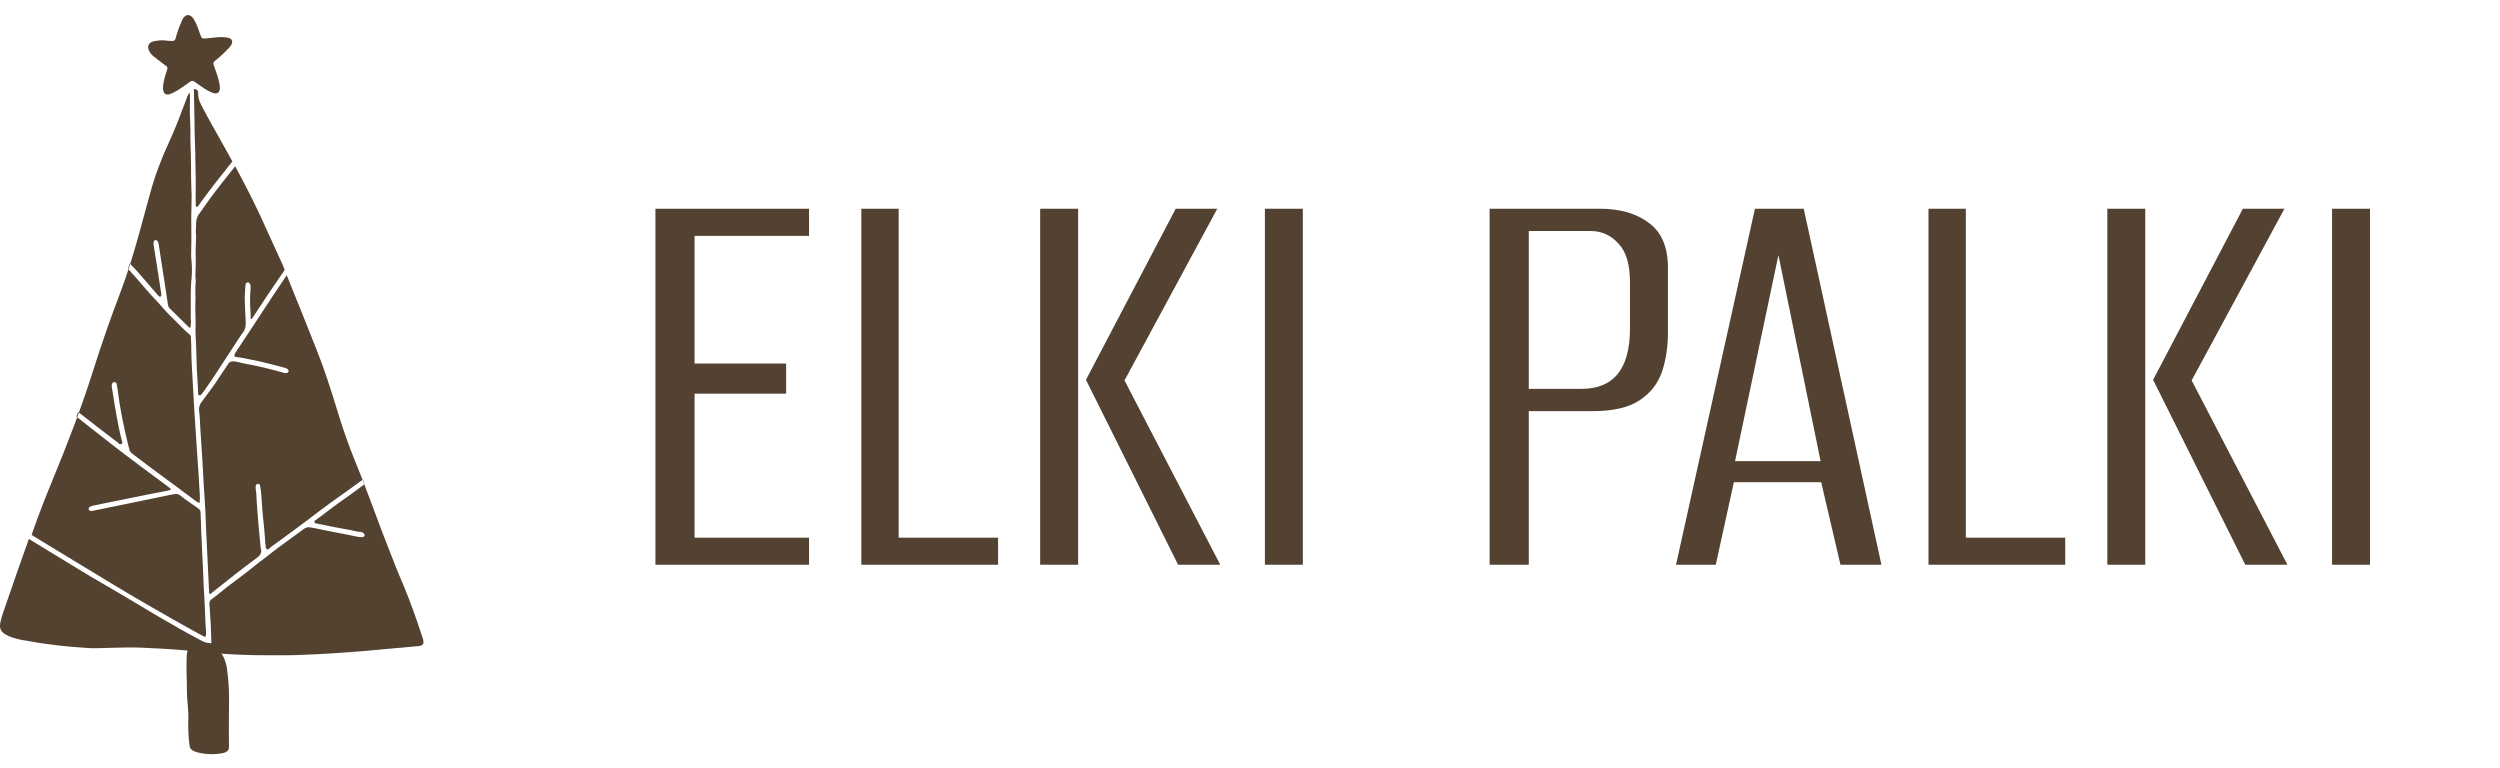
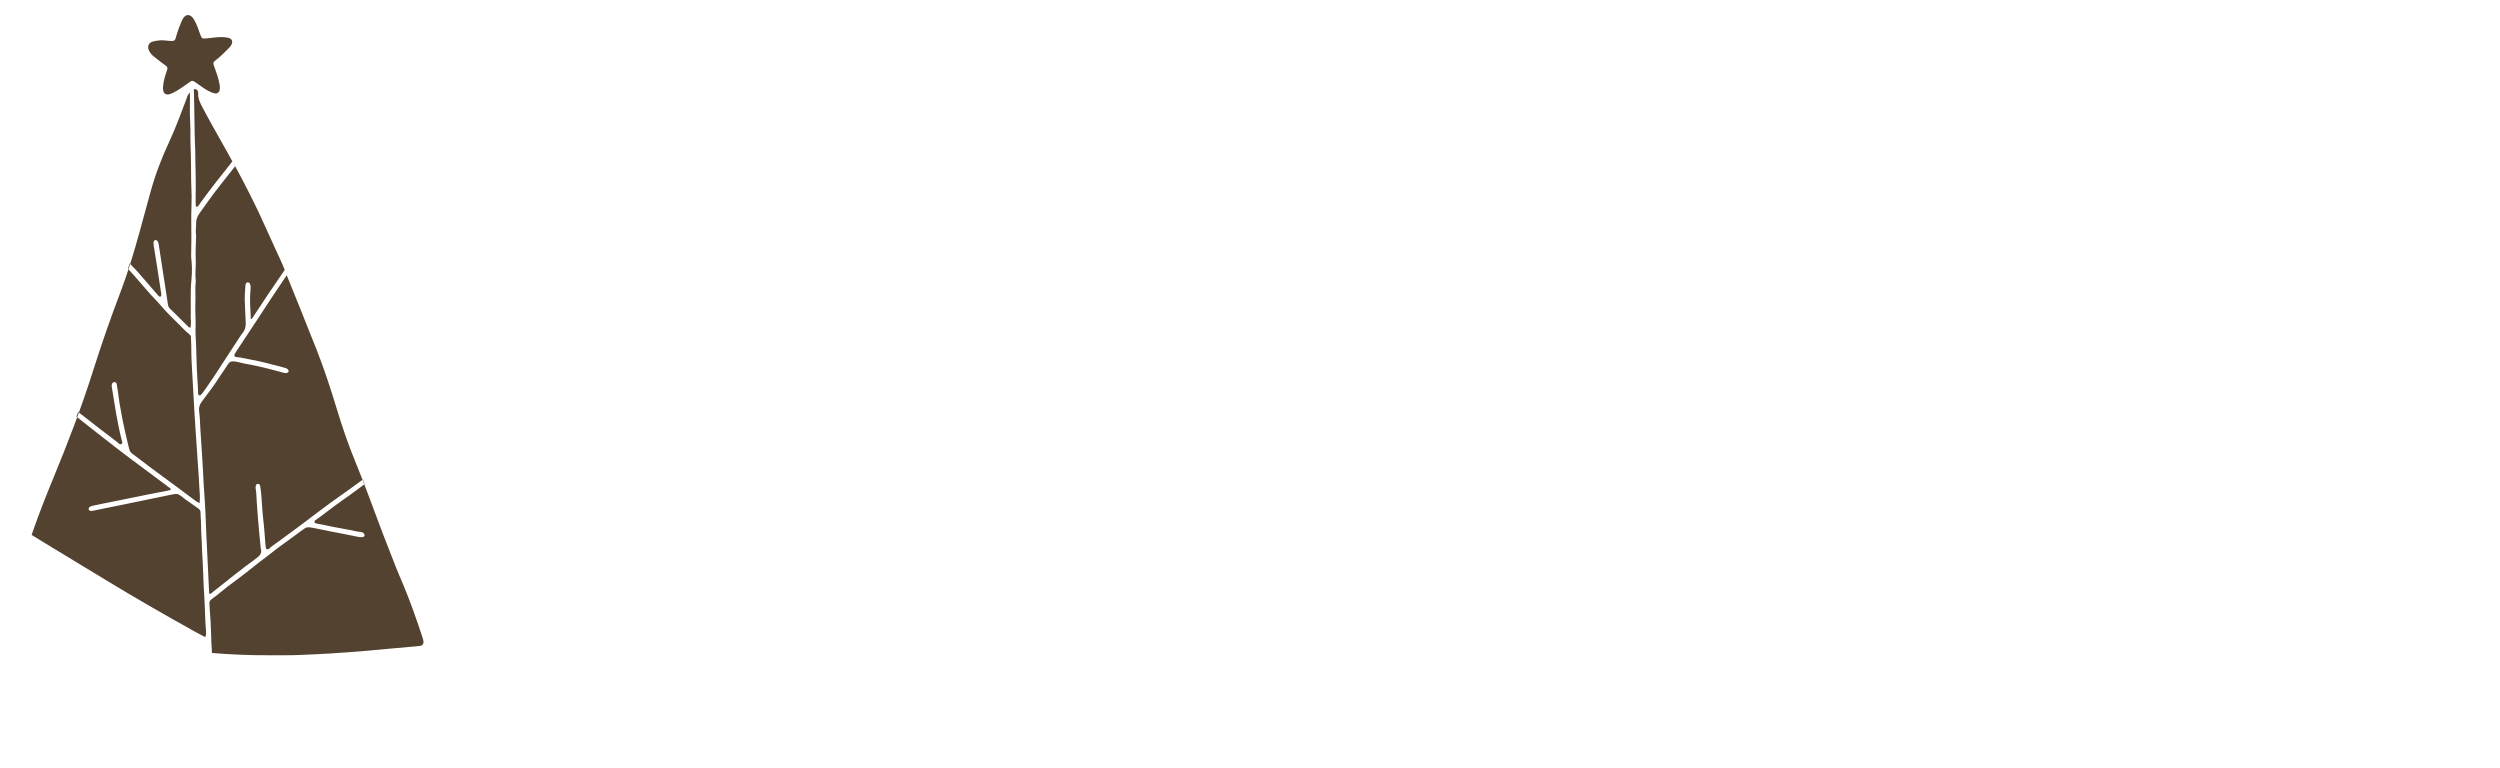
<svg xmlns="http://www.w3.org/2000/svg" width="332" height="102" viewBox="0 0 332 102" fill="none">
-   <path d="M87.04 75V27.72H107.44V31.32H92.24V48.28H104.4V52.28H92.24V71.4H107.44V75H87.04ZM114.384 75V27.72H119.344V71.4H132.544V75H114.384ZM156.454 75L144.214 50.44L156.134 27.72H161.654L149.334 50.52L162.054 75H156.454ZM138.134 75V27.72H143.174V75H138.134ZM167.978 75V27.72H173.018V75H167.978ZM197.821 75V27.72H212.461C215.181 27.72 217.368 28.36 219.021 29.64C220.675 30.867 221.501 32.84 221.501 35.56V44.28C221.501 46.093 221.235 47.8 220.701 49.4C220.168 50.947 219.181 52.2 217.741 53.16C216.301 54.12 214.221 54.6 211.501 54.6H203.021V75H197.821ZM203.021 51.64H209.981C212.115 51.64 213.715 51 214.781 49.72C215.901 48.387 216.461 46.36 216.461 43.64V37.48C216.461 35.133 215.955 33.427 214.941 32.36C213.928 31.24 212.701 30.68 211.261 30.68H203.021V51.64ZM222.575 75L233.055 27.72H239.535L249.855 75H244.415L241.855 64.04H230.255L227.855 75H222.575ZM230.415 61.24H241.775L236.175 33.88L230.415 61.24ZM256.103 75V27.72H261.062V71.4H274.263V75H256.103ZM298.173 75L285.933 50.44L297.853 27.72H303.373L291.053 50.52L303.773 75H298.173ZM279.853 75V27.72H284.893V75H279.853ZM309.696 75V27.72H314.736V75H309.696Z" fill="#534231" />
  <path d="M21.644 11.639C21.675 11.091 21.785 10.575 21.941 10.058C22.019 9.776 22.113 9.495 22.207 9.229C22.27 9.041 22.238 8.884 22.066 8.759C21.863 8.618 21.675 8.462 21.472 8.321C21.112 8.055 20.767 7.773 20.408 7.492C20.157 7.288 19.954 7.054 19.813 6.772C19.5 6.177 19.735 5.63 20.392 5.489C20.908 5.379 21.44 5.301 21.988 5.379C22.27 5.426 22.567 5.426 22.864 5.442C23.099 5.458 23.24 5.332 23.318 5.113C23.365 4.957 23.412 4.816 23.443 4.659C23.631 4.034 23.85 3.423 24.116 2.829C24.21 2.61 24.32 2.375 24.507 2.203C24.773 1.952 25.071 1.937 25.368 2.14C25.572 2.281 25.712 2.5 25.822 2.703C26.135 3.251 26.338 3.846 26.542 4.44C26.808 5.176 26.808 5.16 27.575 5.082C28.216 5.019 28.858 4.91 29.515 4.926C29.812 4.941 30.094 4.957 30.375 5.035C30.782 5.145 30.939 5.489 30.767 5.864C30.688 6.021 30.595 6.177 30.469 6.303C29.937 6.85 29.405 7.398 28.811 7.867C28.701 7.946 28.607 8.039 28.498 8.118C28.341 8.243 28.31 8.399 28.372 8.603C28.545 9.088 28.701 9.573 28.873 10.058C29.014 10.465 29.092 10.872 29.171 11.294C29.202 11.498 29.218 11.701 29.186 11.889C29.139 12.264 28.826 12.484 28.466 12.39C28.247 12.343 28.044 12.249 27.84 12.155C27.293 11.905 26.808 11.529 26.307 11.185C25.478 10.621 25.634 10.559 24.758 11.2C24.21 11.592 23.662 11.983 23.068 12.28C22.88 12.374 22.708 12.452 22.505 12.515C22.066 12.64 21.753 12.452 21.675 11.998C21.644 11.905 21.644 11.764 21.644 11.639Z" fill="#544231" />
-   <path d="M24.992 95.904C25.117 94.574 24.804 93.056 24.82 91.538C24.836 90.474 24.742 89.394 24.773 88.33C24.789 87.563 24.71 86.781 25.039 86.03C25.117 85.842 25.195 85.654 25.399 85.498C25.759 85.185 26.197 84.997 26.87 85.153C27.84 85.732 29.17 84.934 29.154 86.437C29.561 86.937 29.812 87.469 29.968 87.986C30.109 88.424 30.156 88.862 30.203 89.3C30.563 91.882 30.359 94.464 30.391 97.03C30.406 97.656 30.406 98.282 30.406 98.924C30.406 99.002 30.406 99.08 30.406 99.159C30.453 99.894 29.78 100.082 28.419 100.144C27.684 100.176 26.933 100.097 26.26 99.925C25.587 99.753 25.258 99.487 25.195 99.127C25.023 98.11 25.008 97.109 24.992 95.904Z" fill="#544231" />
  <path d="M25.743 11.858C25.759 12.296 25.775 12.734 25.775 13.172C25.79 14.048 25.806 14.925 25.822 15.785C25.837 16.443 25.837 17.1 25.853 17.757C25.869 18.43 25.9 19.118 25.916 19.791C25.916 19.916 25.931 20.042 25.931 20.151C25.916 21.074 25.978 21.998 25.978 22.921C25.978 23.656 26.009 24.376 25.994 25.112C25.978 25.847 25.978 26.567 25.994 27.302C25.994 27.365 26.056 27.443 26.103 27.459C26.15 27.474 26.26 27.443 26.291 27.396C26.448 27.209 26.573 27.005 26.714 26.802C28.044 24.971 29.452 23.203 30.86 21.434C30.61 20.996 30.375 20.542 30.125 20.104C29.515 18.993 28.873 17.898 28.263 16.787C27.809 15.957 27.34 15.128 26.901 14.283C26.588 13.673 26.26 13.078 26.322 12.358C26.338 12.264 26.291 12.171 26.26 12.077C26.182 11.905 25.947 11.764 25.775 11.842C25.712 11.873 25.634 11.905 25.571 11.936C25.634 11.905 25.681 11.889 25.743 11.858Z" fill="#544231" />
  <path d="M16.292 59.193L16.261 59.162L16.245 59.193H16.292Z" fill="#544231" />
  <path d="M31.221 22.092C30.939 22.452 30.657 22.796 30.375 23.156C29.687 24.032 28.983 24.908 28.31 25.8C27.684 26.63 27.089 27.506 26.479 28.351C26.182 28.758 26.025 29.196 26.041 29.712C26.057 30.229 25.947 30.729 26.041 31.246C26.057 31.293 26.041 31.34 26.041 31.387C26.025 32.388 25.947 33.374 25.994 34.375C26.041 35.33 25.884 36.269 25.994 37.223C25.994 37.27 26.01 37.317 25.994 37.364C25.884 38.303 25.994 39.258 25.947 40.212C25.916 41.057 25.963 41.918 25.978 42.763C25.978 42.857 25.978 42.951 25.978 43.06C25.931 43.983 25.994 44.907 26.041 45.83C26.088 46.847 26.088 47.864 26.135 48.881C26.166 49.773 26.244 50.681 26.291 51.573C26.307 51.823 26.291 52.058 26.307 52.308C26.307 52.371 26.37 52.449 26.416 52.48C26.51 52.543 26.604 52.512 26.683 52.433C26.776 52.324 26.886 52.214 26.964 52.105C27.434 51.432 27.919 50.759 28.372 50.071C29.499 48.365 30.61 46.644 31.721 44.938C31.878 44.688 32.034 44.453 32.222 44.218C32.582 43.764 32.676 43.248 32.629 42.7C32.566 41.871 32.566 41.057 32.519 40.228C32.472 39.492 32.535 38.773 32.582 38.037C32.582 37.912 32.613 37.802 32.645 37.677C32.676 37.568 32.754 37.521 32.864 37.505C32.957 37.489 33.067 37.505 33.13 37.599C33.192 37.709 33.255 37.818 33.27 37.928C33.286 38.1 33.286 38.272 33.27 38.444C33.161 39.539 33.208 40.635 33.286 41.714C33.302 41.934 33.286 42.153 33.286 42.356C33.396 42.387 33.443 42.34 33.489 42.278C34.162 41.261 34.82 40.243 35.508 39.226C36.275 38.1 37.042 36.973 37.808 35.846C37.73 35.659 37.667 35.486 37.589 35.299C37.511 35.095 37.417 34.892 37.323 34.688C36.666 33.249 35.993 31.809 35.352 30.369C34.022 27.349 32.504 24.423 30.939 21.528C31.017 21.7 31.111 21.904 31.221 22.092Z" fill="#544231" />
  <path d="M6.058 72.181C8.828 73.871 11.598 75.546 14.368 77.22C16.308 78.394 18.248 79.552 20.22 80.678C22.067 81.758 23.944 82.791 25.806 83.839C26.276 84.105 26.745 84.34 27.246 84.606C27.418 84.309 27.371 84.011 27.355 83.745C27.262 82.713 27.246 81.664 27.199 80.616C27.168 79.645 27.09 78.675 27.043 77.705C26.996 76.782 26.98 75.859 26.933 74.935C26.902 74.356 26.87 73.777 26.839 73.198C26.808 72.76 26.823 72.322 26.792 71.884C26.714 70.961 26.714 70.037 26.683 69.114C26.667 68.77 26.62 68.441 26.636 68.097C26.636 67.816 26.526 67.643 26.307 67.502C25.744 67.127 25.196 66.72 24.633 66.329C24.508 66.251 24.398 66.141 24.288 66.063C23.6 65.531 23.6 65.531 22.771 65.687C20.721 66.11 18.671 66.532 16.621 66.955C15.213 67.237 13.804 67.518 12.396 67.816C12.224 67.847 12.067 67.894 11.895 67.8C11.77 67.722 11.723 67.534 11.817 67.424C11.927 67.283 12.083 67.221 12.255 67.174C12.709 67.08 13.163 66.986 13.617 66.892C15.619 66.485 17.622 66.079 19.625 65.672C20.455 65.499 21.3 65.343 22.129 65.187C22.317 65.155 22.505 65.093 22.677 65.046C22.692 64.858 22.567 64.811 22.473 64.748C21.206 63.809 19.938 62.855 18.671 61.916C18.045 61.447 17.419 60.993 16.809 60.523C15.745 59.71 14.681 58.896 13.632 58.067C12.459 57.159 11.3 56.236 10.143 55.328C10.221 55.125 10.299 54.906 10.377 54.702C10.502 54.796 10.628 54.906 10.753 55C12.349 56.267 13.992 57.503 15.604 58.739C15.76 58.865 15.917 59.115 16.151 58.943C16.339 58.802 16.198 58.583 16.151 58.395C15.572 56.126 15.244 53.826 14.868 51.51C14.837 51.338 14.806 51.166 14.868 51.009C14.915 50.853 15.009 50.759 15.181 50.743C15.353 50.743 15.463 50.837 15.494 50.994C15.541 51.213 15.572 51.416 15.604 51.635C15.917 54.217 16.449 56.768 17.075 59.303C17.09 59.397 17.137 59.491 17.153 59.584C17.184 59.866 17.341 60.07 17.56 60.242C18.327 60.805 19.062 61.4 19.829 61.963C21.034 62.871 22.254 63.747 23.475 64.654C24.288 65.265 25.102 65.875 25.932 66.485C26.088 66.595 26.244 66.72 26.448 66.767C26.479 66.783 26.511 66.798 26.542 66.814C26.526 66.783 26.526 66.736 26.511 66.704C26.604 66 26.495 65.296 26.464 64.592C26.432 63.669 26.354 62.745 26.291 61.838C26.244 61.056 26.182 60.289 26.135 59.506C26.072 58.661 26.026 57.816 25.963 56.956C25.916 56.126 25.853 55.313 25.806 54.483C25.744 53.56 25.697 52.637 25.65 51.714C25.634 51.322 25.619 50.931 25.587 50.556C25.54 49.585 25.462 48.615 25.431 47.645C25.399 47.035 25.415 46.424 25.399 45.83C25.384 45.47 25.368 45.11 25.353 44.734C25.353 44.609 25.29 44.515 25.18 44.422C24.946 44.218 24.695 44.015 24.476 43.796C23.835 43.17 23.224 42.512 22.567 41.886C21.879 41.229 21.3 40.462 20.642 39.79C19.735 38.866 18.937 37.849 18.076 36.895C17.716 36.488 17.356 36.097 16.997 35.69C17.075 35.455 17.153 35.22 17.231 34.986C17.466 35.252 17.716 35.502 17.967 35.752C18.186 35.971 18.389 36.222 18.593 36.457C19.375 37.364 20.157 38.272 20.94 39.164C21.034 39.273 21.112 39.414 21.284 39.398C21.394 39.383 21.456 39.226 21.409 38.96C21.221 37.708 21.018 36.457 20.83 35.22C20.689 34.328 20.549 33.437 20.408 32.56C20.377 32.372 20.361 32.169 20.455 31.997C20.517 31.872 20.721 31.84 20.83 31.934C20.971 32.044 21.034 32.2 21.065 32.372C21.221 33.437 21.378 34.485 21.55 35.549C21.8 37.176 22.067 38.819 22.301 40.447C22.332 40.65 22.411 40.822 22.552 40.963C23.381 41.793 24.21 42.606 25.04 43.42C25.071 43.451 25.118 43.498 25.165 43.498C25.243 43.514 25.321 43.498 25.321 43.42C25.337 43.123 25.384 42.825 25.353 42.544C25.306 42.199 25.337 41.871 25.337 41.527C25.337 40.556 25.321 39.586 25.337 38.616C25.353 38.037 25.384 37.442 25.447 36.863C25.525 35.987 25.493 35.111 25.399 34.25C25.399 34.203 25.384 34.156 25.384 34.109C25.399 33.327 25.415 32.56 25.415 31.778C25.415 30.839 25.399 29.884 25.399 28.945C25.399 28.867 25.399 28.805 25.399 28.726C25.415 27.834 25.447 26.927 25.447 26.035C25.447 25.331 25.384 24.627 25.384 23.922C25.384 23.297 25.384 22.655 25.368 22.029C25.353 21.137 25.353 20.229 25.306 19.337C25.274 18.68 25.29 18.023 25.29 17.366C25.274 16.709 25.243 16.051 25.227 15.394C25.227 15.316 25.212 15.253 25.212 15.175C25.212 14.393 25.227 13.626 25.227 12.844C25.227 12.656 25.212 12.468 25.212 12.296C25.353 12.171 25.509 12.092 25.681 12.014C25.384 12.155 25.102 12.327 24.946 12.64C24.867 12.812 24.805 13 24.742 13.188C24.023 15.081 23.334 16.975 22.473 18.821C21.441 21.027 20.58 23.312 19.938 25.675C19.438 27.49 18.953 29.29 18.452 31.105C17.732 33.687 16.965 36.253 16.011 38.757C14.696 42.199 13.491 45.673 12.38 49.178C10.816 54.139 8.953 58.974 6.966 63.778C6.058 65.985 5.182 68.207 4.4 70.46C4.337 70.648 4.259 70.835 4.196 71.039C4.728 71.368 5.401 71.774 6.058 72.181Z" fill="#544231" />
  <path d="M56.179 84.888C56.164 84.809 56.132 84.747 56.117 84.684C55.334 82.29 54.505 79.927 53.535 77.611C53.206 76.829 52.862 76.046 52.549 75.248C51.97 73.793 51.407 72.353 50.843 70.882C49.623 67.675 48.48 64.436 47.166 61.259C46.258 59.053 45.476 56.784 44.788 54.499C43.958 51.776 43.082 49.053 42.033 46.409C40.672 42.951 39.279 39.524 37.887 36.081C37.949 36.237 38.012 36.394 38.075 36.55C37.402 37.552 36.729 38.538 36.072 39.539C35.32 40.682 34.569 41.824 33.834 42.951C32.989 44.234 32.144 45.517 31.299 46.784C31.267 46.831 31.252 46.863 31.221 46.91C31.048 47.207 31.111 47.395 31.44 47.426C32.097 47.473 32.738 47.661 33.38 47.77C34.1 47.895 34.804 48.068 35.508 48.24C36.291 48.427 37.057 48.647 37.84 48.85C38.012 48.897 38.168 48.959 38.262 49.1C38.325 49.179 38.372 49.288 38.309 49.366C38.262 49.445 38.168 49.523 38.09 49.538C37.981 49.554 37.84 49.554 37.73 49.523C36.838 49.288 35.946 49.022 35.054 48.819C34.131 48.6 33.208 48.412 32.269 48.24C31.862 48.161 31.471 48.021 31.048 47.989C30.72 47.974 30.501 48.021 30.313 48.318C29.969 48.881 29.562 49.398 29.218 49.945C28.482 51.119 27.637 52.23 26.808 53.325C26.479 53.748 26.385 54.139 26.448 54.671C26.557 55.407 26.557 56.173 26.604 56.924C26.683 58.208 26.776 59.491 26.855 60.774C26.933 61.916 26.98 63.059 27.043 64.185C27.121 65.437 27.215 66.704 27.277 67.956C27.324 68.88 27.355 69.803 27.387 70.726C27.418 71.571 27.465 72.416 27.512 73.277C27.543 73.934 27.575 74.591 27.606 75.233C27.668 76.438 27.731 77.642 27.778 78.847C28.028 78.91 28.122 78.738 28.247 78.628C29.218 77.862 30.188 77.079 31.174 76.312C32.112 75.577 33.051 74.857 34.022 74.153C34.522 73.793 34.851 73.402 34.616 72.76C34.491 71.383 34.35 70.006 34.241 68.629C34.147 67.534 34.084 66.454 34.022 65.359C34.006 65.093 33.896 64.842 33.959 64.561C33.99 64.404 34.037 64.279 34.209 64.263C34.382 64.248 34.507 64.326 34.538 64.482C34.601 64.858 34.663 65.249 34.694 65.64C34.788 67.049 34.882 68.457 35.054 69.85C35.133 70.57 35.164 71.305 35.227 72.025C35.227 72.103 35.211 72.181 35.242 72.244C35.32 72.463 35.211 72.807 35.43 72.917C35.68 73.058 35.837 72.745 36.025 72.604C37.057 71.868 38.075 71.117 39.092 70.366C39.561 70.022 40.031 69.662 40.5 69.318C41.595 68.504 42.659 67.659 43.77 66.861C44.647 66.219 45.554 65.594 46.446 64.952C47.025 64.529 47.604 64.107 48.183 63.684C48.261 63.888 48.34 64.091 48.418 64.295C48.058 64.561 47.698 64.842 47.322 65.108C46.759 65.531 46.18 65.938 45.601 66.345C45.163 66.657 44.725 66.971 44.302 67.284C43.676 67.753 43.066 68.222 42.44 68.692C42.252 68.833 42.033 68.974 41.846 69.114C41.767 69.177 41.736 69.286 41.783 69.38C41.814 69.443 41.877 69.49 41.94 69.505C42.362 69.599 42.8 69.646 43.223 69.756C44.24 69.991 45.273 70.147 46.29 70.35C46.837 70.46 47.385 70.601 47.933 70.648C48.011 70.648 48.074 70.679 48.136 70.71C48.308 70.789 48.434 70.961 48.418 71.102C48.402 71.242 48.23 71.352 48.027 71.336C47.855 71.336 47.682 71.321 47.526 71.289C46.9 71.164 46.29 71.039 45.679 70.914C45.1 70.804 44.537 70.695 43.958 70.585C43.27 70.444 42.581 70.304 41.893 70.163C41.814 70.147 41.752 70.131 41.673 70.116C40.719 69.944 40.735 69.959 39.952 70.538C38.935 71.289 37.902 72.025 36.885 72.776C36.322 73.198 35.774 73.652 35.211 74.075C34.303 74.732 33.458 75.452 32.566 76.14C31.784 76.751 30.97 77.33 30.172 77.94C29.843 78.19 29.531 78.456 29.202 78.722C28.842 79.004 28.482 79.317 28.107 79.567C27.872 79.724 27.794 79.927 27.809 80.193C27.872 81.07 27.934 81.93 27.981 82.806C28.013 83.37 28.013 83.917 28.044 84.481C28.06 85.044 28.06 85.592 28.122 86.155C28.138 86.343 28.138 86.531 28.138 86.719C30.563 86.906 33.005 87.031 35.446 87.016C36.228 87.016 37.01 87.031 37.777 87.016C38.403 87.016 39.045 87.016 39.671 86.984C41.079 86.922 42.487 86.875 43.896 86.781C45.382 86.687 46.853 86.578 48.34 86.452C50.718 86.249 53.097 86.014 55.475 85.811C56.164 85.78 56.352 85.529 56.179 84.888Z" fill="#544231" />
  <path d="M28.106 86.734C27.887 86.718 27.684 86.703 27.465 86.687C27.684 86.703 27.903 86.718 28.106 86.734Z" fill="#544231" />
-   <path d="M27.402 85.748C27.402 85.529 27.308 85.388 27.12 85.279C26.729 85.075 26.354 84.872 25.962 84.653C25.258 84.277 24.554 83.901 23.85 83.495C22.942 82.978 22.035 82.462 21.127 81.93C18.858 80.6 16.62 79.223 14.336 77.908C11.144 76.078 8.03 74.106 4.884 72.212C4.54 72.009 4.196 71.79 3.836 71.571C3.398 72.823 2.944 74.059 2.506 75.311C1.786 77.361 1.082 79.41 0.378 81.46C0.237 81.867 0.112 82.305 0.034 82.728C-0.092 83.495 0.127 83.917 0.8 84.293C1.285 84.574 1.833 84.731 2.381 84.872C2.975 85.028 3.586 85.075 4.18 85.2C5.323 85.435 6.496 85.545 7.654 85.701C8.937 85.873 10.22 85.936 11.519 86.045C12.427 86.124 13.319 86.061 14.226 86.045C15.4 86.03 16.558 85.967 17.732 85.983C18.952 85.998 20.173 86.092 21.378 86.139C23.052 86.218 24.726 86.39 26.401 86.53C26.761 86.562 27.105 86.593 27.465 86.624C27.465 86.374 27.402 86.061 27.402 85.748Z" fill="#544231" />
</svg>